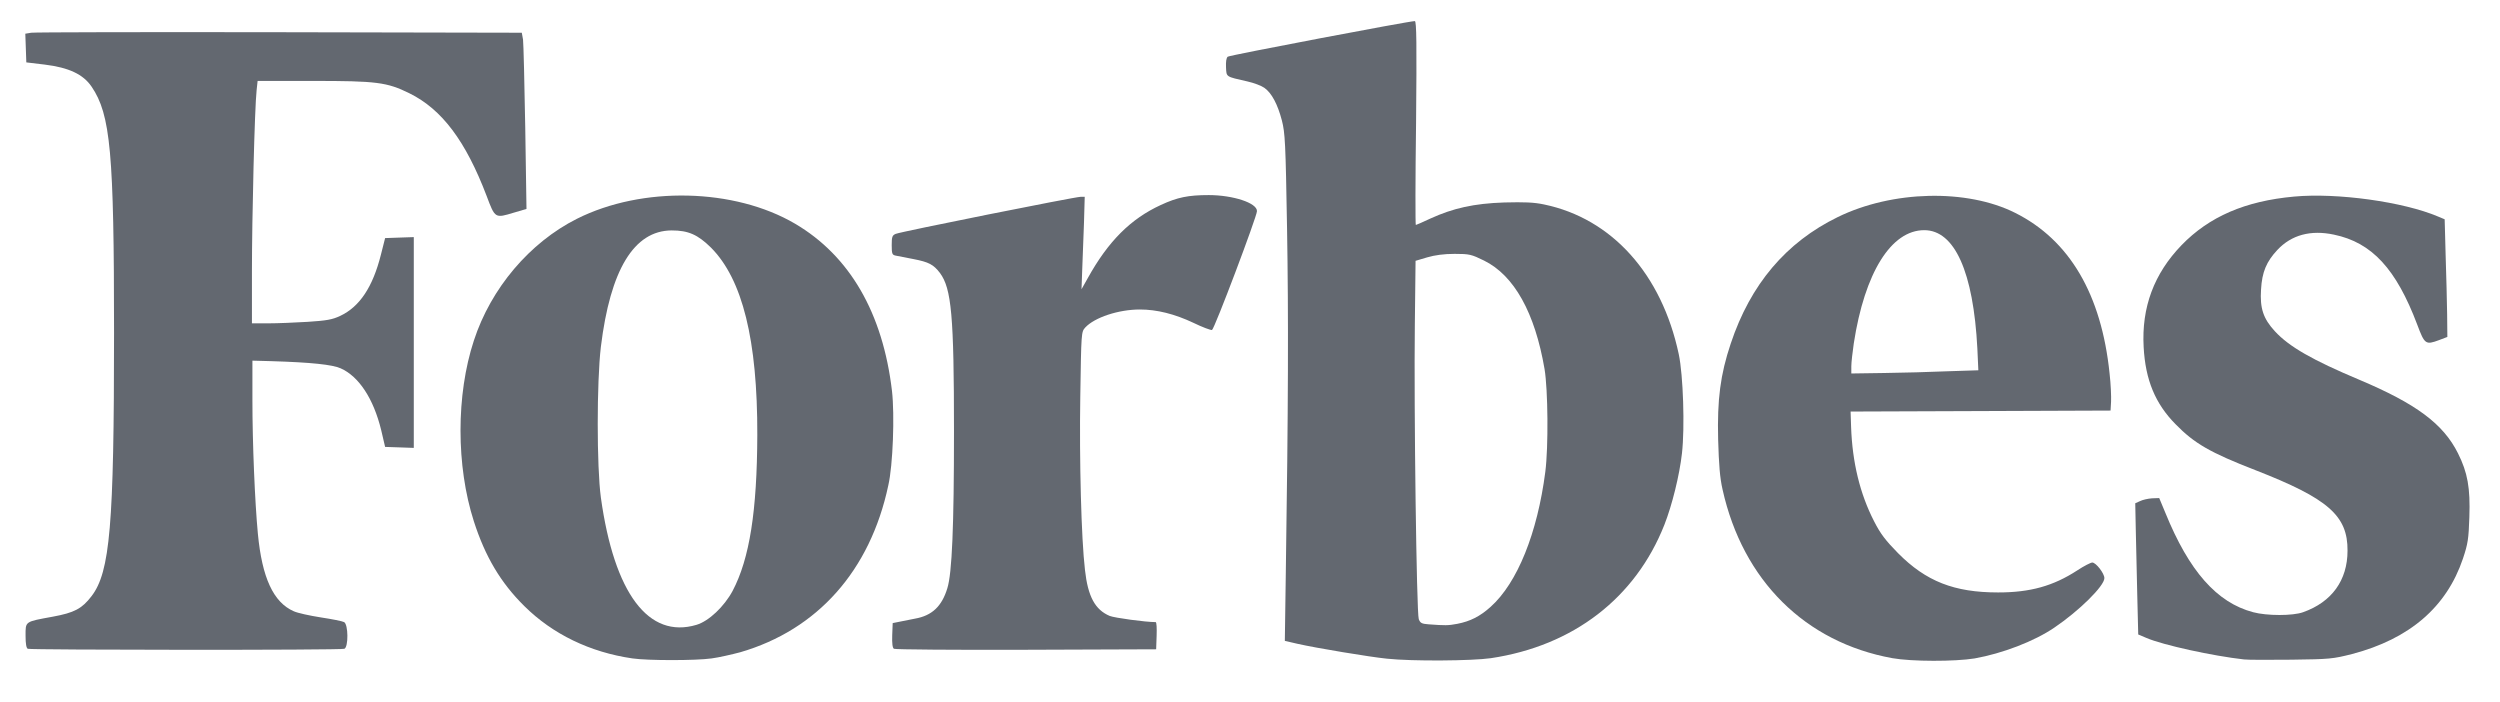
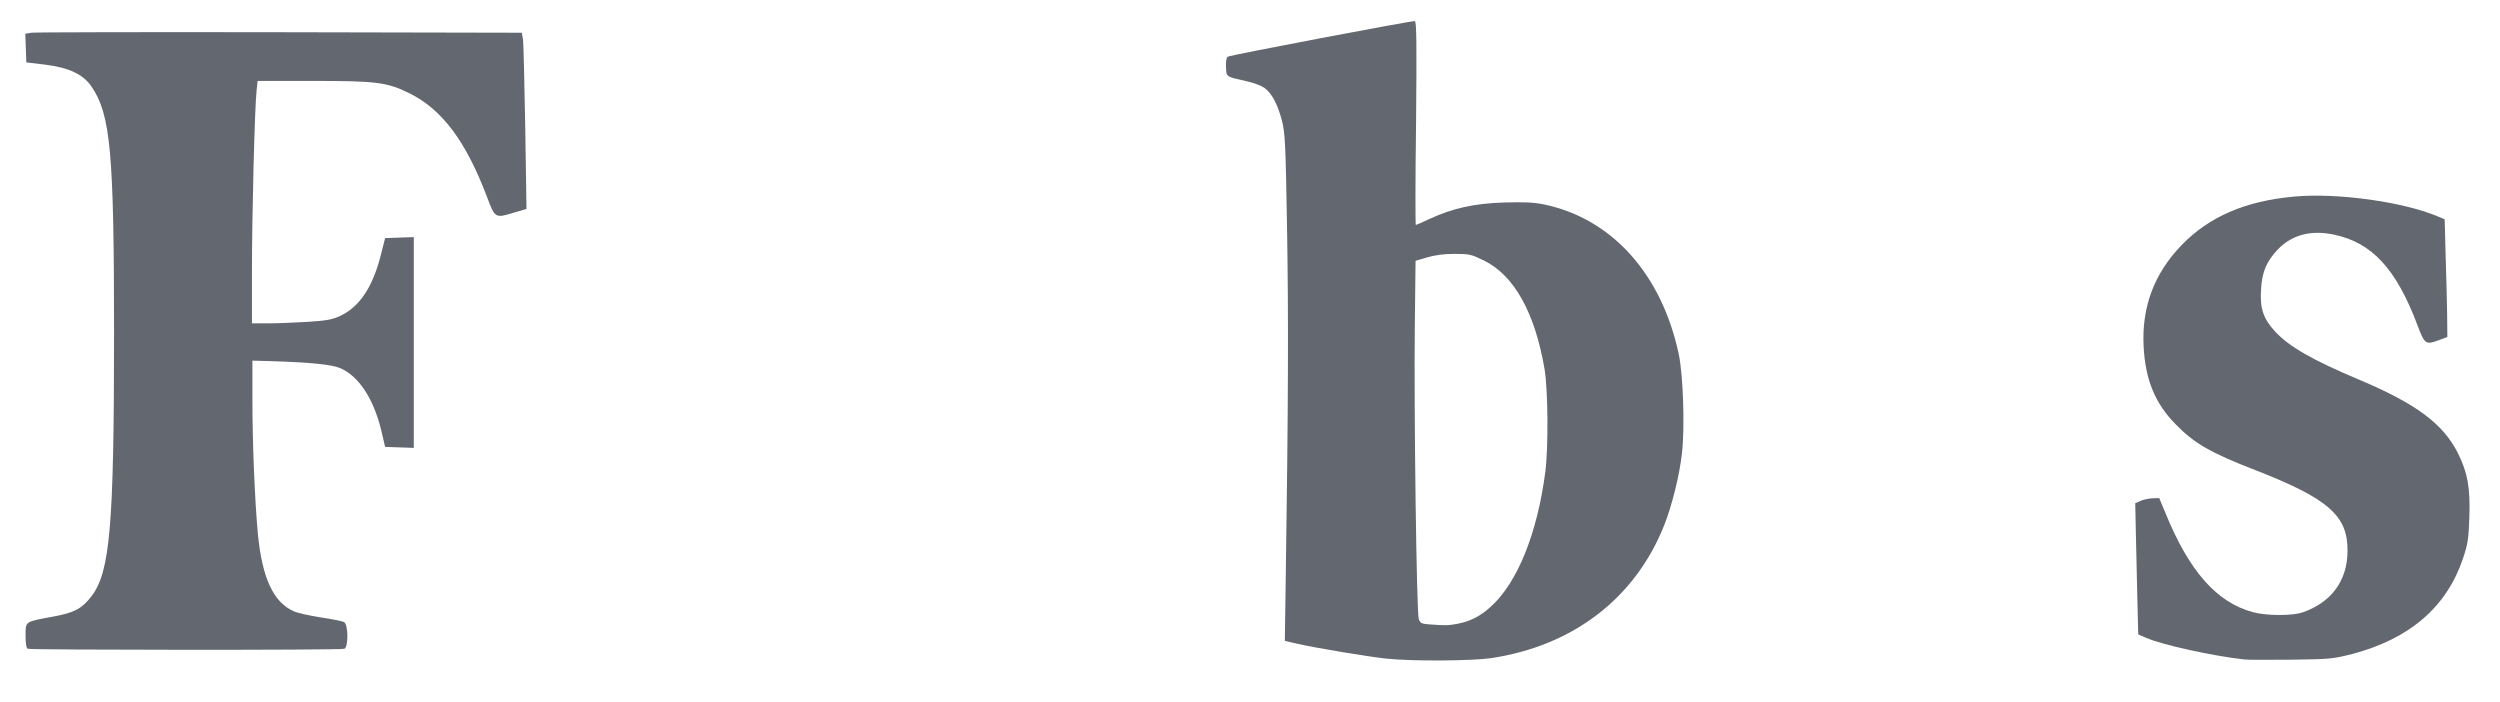
<svg xmlns="http://www.w3.org/2000/svg" width="89" height="25" viewBox="0 0 89 25" fill="none">
  <path d="M87.505 16.139C86.977 15.083 86.009 14.37 83.986 13.517C82.332 12.822 81.496 12.347 80.986 11.793C80.572 11.344 80.449 10.975 80.493 10.306C80.528 9.681 80.687 9.312 81.074 8.898C81.575 8.362 82.261 8.177 83.088 8.353C84.443 8.634 85.305 9.576 86.053 11.555C86.317 12.259 86.352 12.285 86.827 12.109L87.126 11.995L87.118 11.186C87.109 10.737 87.091 9.796 87.065 9.101L87.03 7.807L86.801 7.711C85.56 7.183 83.203 6.857 81.672 6.998C79.93 7.156 78.646 7.711 77.66 8.731C76.684 9.743 76.235 10.939 76.314 12.356C76.376 13.526 76.728 14.37 77.449 15.101C78.118 15.787 78.681 16.112 80.291 16.737C82.886 17.749 83.581 18.356 83.572 19.605C83.572 20.66 83.009 21.435 81.989 21.795C81.628 21.927 80.704 21.927 80.212 21.795C78.918 21.452 77.933 20.335 77.088 18.259L76.868 17.731L76.613 17.74C76.473 17.749 76.279 17.793 76.191 17.837L76.015 17.916L76.033 18.822C76.041 19.323 76.068 20.37 76.086 21.162L76.121 22.587L76.411 22.71C77.001 22.965 78.778 23.352 79.886 23.476C80.027 23.493 80.783 23.493 81.575 23.485C82.948 23.467 83.044 23.458 83.739 23.282C85.78 22.745 87.1 21.611 87.681 19.886C87.857 19.358 87.883 19.191 87.909 18.408C87.945 17.37 87.848 16.825 87.505 16.139Z" fill="#636870" />
-   <path d="M71.74 7.578C70.025 6.716 67.368 6.777 65.424 7.728C63.585 8.625 62.318 10.12 61.614 12.232C61.245 13.332 61.13 14.22 61.166 15.645C61.192 16.543 61.227 17.009 61.324 17.431C62.045 20.669 64.271 22.868 67.368 23.431C68.054 23.554 69.602 23.554 70.297 23.44C71.283 23.264 72.418 22.833 73.139 22.34C74.01 21.751 74.916 20.862 74.916 20.581C74.916 20.414 74.617 20.026 74.485 20.026C74.432 20.026 74.186 20.15 73.948 20.308C73.095 20.862 72.277 21.091 71.133 21.091C69.567 21.091 68.564 20.695 67.57 19.692C67.13 19.244 66.945 19.006 66.717 18.557C66.215 17.581 65.943 16.463 65.899 15.197L65.881 14.651L70.508 14.634L75.136 14.616L75.154 14.299C75.162 14.123 75.145 13.675 75.101 13.296C74.811 10.481 73.676 8.546 71.74 7.578ZM67.078 13.279L65.907 13.296V13.041C65.907 12.9 65.951 12.531 65.995 12.223C66.382 9.707 67.324 8.194 68.503 8.194C69.585 8.194 70.253 9.681 70.394 12.408L70.429 13.182L69.338 13.217C68.74 13.244 67.72 13.27 67.078 13.279Z" fill="#636870" />
  <path d="M54.969 7.279C54.599 7.2 54.265 7.191 53.552 7.208C52.47 7.244 51.731 7.411 50.922 7.78C50.658 7.903 50.42 8.009 50.403 8.009C50.385 8.009 50.385 6.373 50.412 4.384C50.438 1.569 50.429 0.751 50.368 0.751C50.165 0.751 43.778 1.965 43.708 2.018C43.655 2.062 43.638 2.194 43.646 2.396C43.664 2.748 43.629 2.722 44.403 2.898C44.641 2.95 44.913 3.056 45.01 3.126C45.274 3.311 45.485 3.716 45.635 4.288C45.749 4.736 45.767 5.062 45.819 8.132C45.872 11.264 45.863 14.475 45.775 20.369L45.74 22.815L46.198 22.921C46.858 23.07 48.758 23.387 49.374 23.449C50.28 23.545 52.409 23.528 53.077 23.431C56.016 22.991 58.224 21.285 59.253 18.68C59.526 17.985 59.79 16.921 59.878 16.138C59.983 15.214 59.922 13.358 59.764 12.61C59.156 9.751 57.379 7.78 54.969 7.279ZM50.508 22.041C50.429 21.83 50.333 14.502 50.368 11.572L50.394 9.285L50.808 9.162C51.08 9.082 51.406 9.038 51.784 9.038C52.312 9.038 52.382 9.056 52.831 9.276C53.904 9.804 54.643 11.132 54.986 13.138C55.109 13.877 55.127 15.909 55.013 16.798C54.731 18.98 54.019 20.748 53.069 21.601C52.69 21.944 52.338 22.12 51.881 22.208C51.555 22.27 51.45 22.27 50.86 22.226C50.614 22.208 50.561 22.182 50.508 22.041Z" fill="#636870" />
-   <path d="M43.032 6.945C42.302 6.945 41.915 7.024 41.326 7.297C40.252 7.79 39.452 8.59 38.73 9.892L38.502 10.297L38.528 9.575C38.546 9.18 38.572 8.441 38.59 7.93L38.616 7.007H38.467C38.273 7.007 32.071 8.247 31.886 8.326C31.763 8.379 31.745 8.432 31.745 8.731C31.745 9.039 31.763 9.074 31.886 9.1C31.965 9.118 32.247 9.171 32.519 9.223C33.065 9.329 33.232 9.417 33.461 9.716C33.874 10.27 33.962 11.238 33.962 15.364C33.962 18.734 33.892 20.414 33.725 20.942C33.531 21.584 33.179 21.918 32.572 22.024C32.379 22.059 32.115 22.112 32 22.138L31.78 22.182L31.763 22.613C31.754 22.912 31.772 23.062 31.824 23.097C31.868 23.123 33.989 23.141 36.531 23.132L41.159 23.115L41.176 22.631C41.185 22.367 41.176 22.147 41.141 22.147C40.78 22.147 39.681 21.997 39.505 21.927C38.986 21.707 38.73 21.241 38.625 20.291C38.493 19.173 38.422 16.393 38.458 14.124C38.493 11.828 38.493 11.819 38.634 11.66C38.968 11.3 39.821 11.018 40.578 11.018C41.185 11.018 41.818 11.177 42.487 11.493C42.812 11.652 43.103 11.757 43.147 11.748C43.235 11.713 44.748 7.702 44.748 7.517C44.757 7.226 43.895 6.945 43.032 6.945Z" fill="#636870" />
-   <path d="M31.755 13.921C31.429 11.141 30.25 9.109 28.306 7.965C26.151 6.699 22.869 6.619 20.538 7.789C18.858 8.634 17.476 10.261 16.869 12.127C16.236 14.053 16.236 16.587 16.869 18.558C17.274 19.816 17.82 20.739 18.664 21.575C19.676 22.578 21.004 23.22 22.517 23.44C23.063 23.519 24.77 23.519 25.332 23.44C25.596 23.405 26.054 23.299 26.353 23.22C29.107 22.42 30.98 20.308 31.623 17.282C31.79 16.561 31.852 14.766 31.755 13.921ZM24.796 22.244C23.089 22.754 21.866 21.127 21.391 17.713C21.242 16.613 21.242 13.605 21.391 12.347C21.726 9.602 22.57 8.212 23.907 8.203C24.506 8.203 24.84 8.352 25.315 8.819C26.432 9.945 26.969 12.1 26.96 15.487C26.951 18.188 26.687 19.886 26.08 21.038C25.781 21.593 25.236 22.112 24.796 22.244Z" fill="#636870" />
  <path d="M9.171 2.881H11.142C13.403 2.881 13.772 2.925 14.573 3.32C15.734 3.892 16.578 5.018 17.326 6.98C17.625 7.781 17.625 7.772 18.294 7.57L18.743 7.438L18.699 4.552C18.672 2.969 18.637 1.552 18.62 1.411L18.576 1.165L9.945 1.147C5.195 1.139 1.218 1.147 1.113 1.165L0.901 1.2L0.919 1.711L0.937 2.221L1.596 2.3C2.45 2.406 2.96 2.643 3.259 3.083C3.937 4.077 4.06 5.432 4.06 11.854C4.06 18.698 3.919 20.361 3.259 21.223C2.916 21.672 2.643 21.813 1.878 21.954C0.875 22.138 0.91 22.112 0.91 22.631C0.91 22.921 0.937 23.071 0.989 23.097C1.104 23.141 12.145 23.15 12.259 23.097C12.409 23.036 12.4 22.226 12.25 22.147C12.188 22.112 11.819 22.041 11.423 21.98C11.027 21.918 10.587 21.822 10.456 21.76C9.734 21.443 9.329 20.572 9.18 18.998C9.074 17.872 8.986 15.787 8.986 14.247V12.839L9.655 12.857C11.089 12.901 11.828 12.98 12.127 13.112C12.778 13.402 13.297 14.194 13.57 15.311L13.71 15.91L14.221 15.927L14.731 15.945V8.441L14.221 8.458L13.71 8.476L13.561 9.065C13.271 10.218 12.804 10.921 12.109 11.247C11.828 11.379 11.626 11.414 10.948 11.458C10.499 11.485 9.875 11.511 9.549 11.511H8.969V9.646C8.969 7.781 9.065 3.822 9.136 3.206L9.171 2.881Z" fill="#636870" />
</svg>